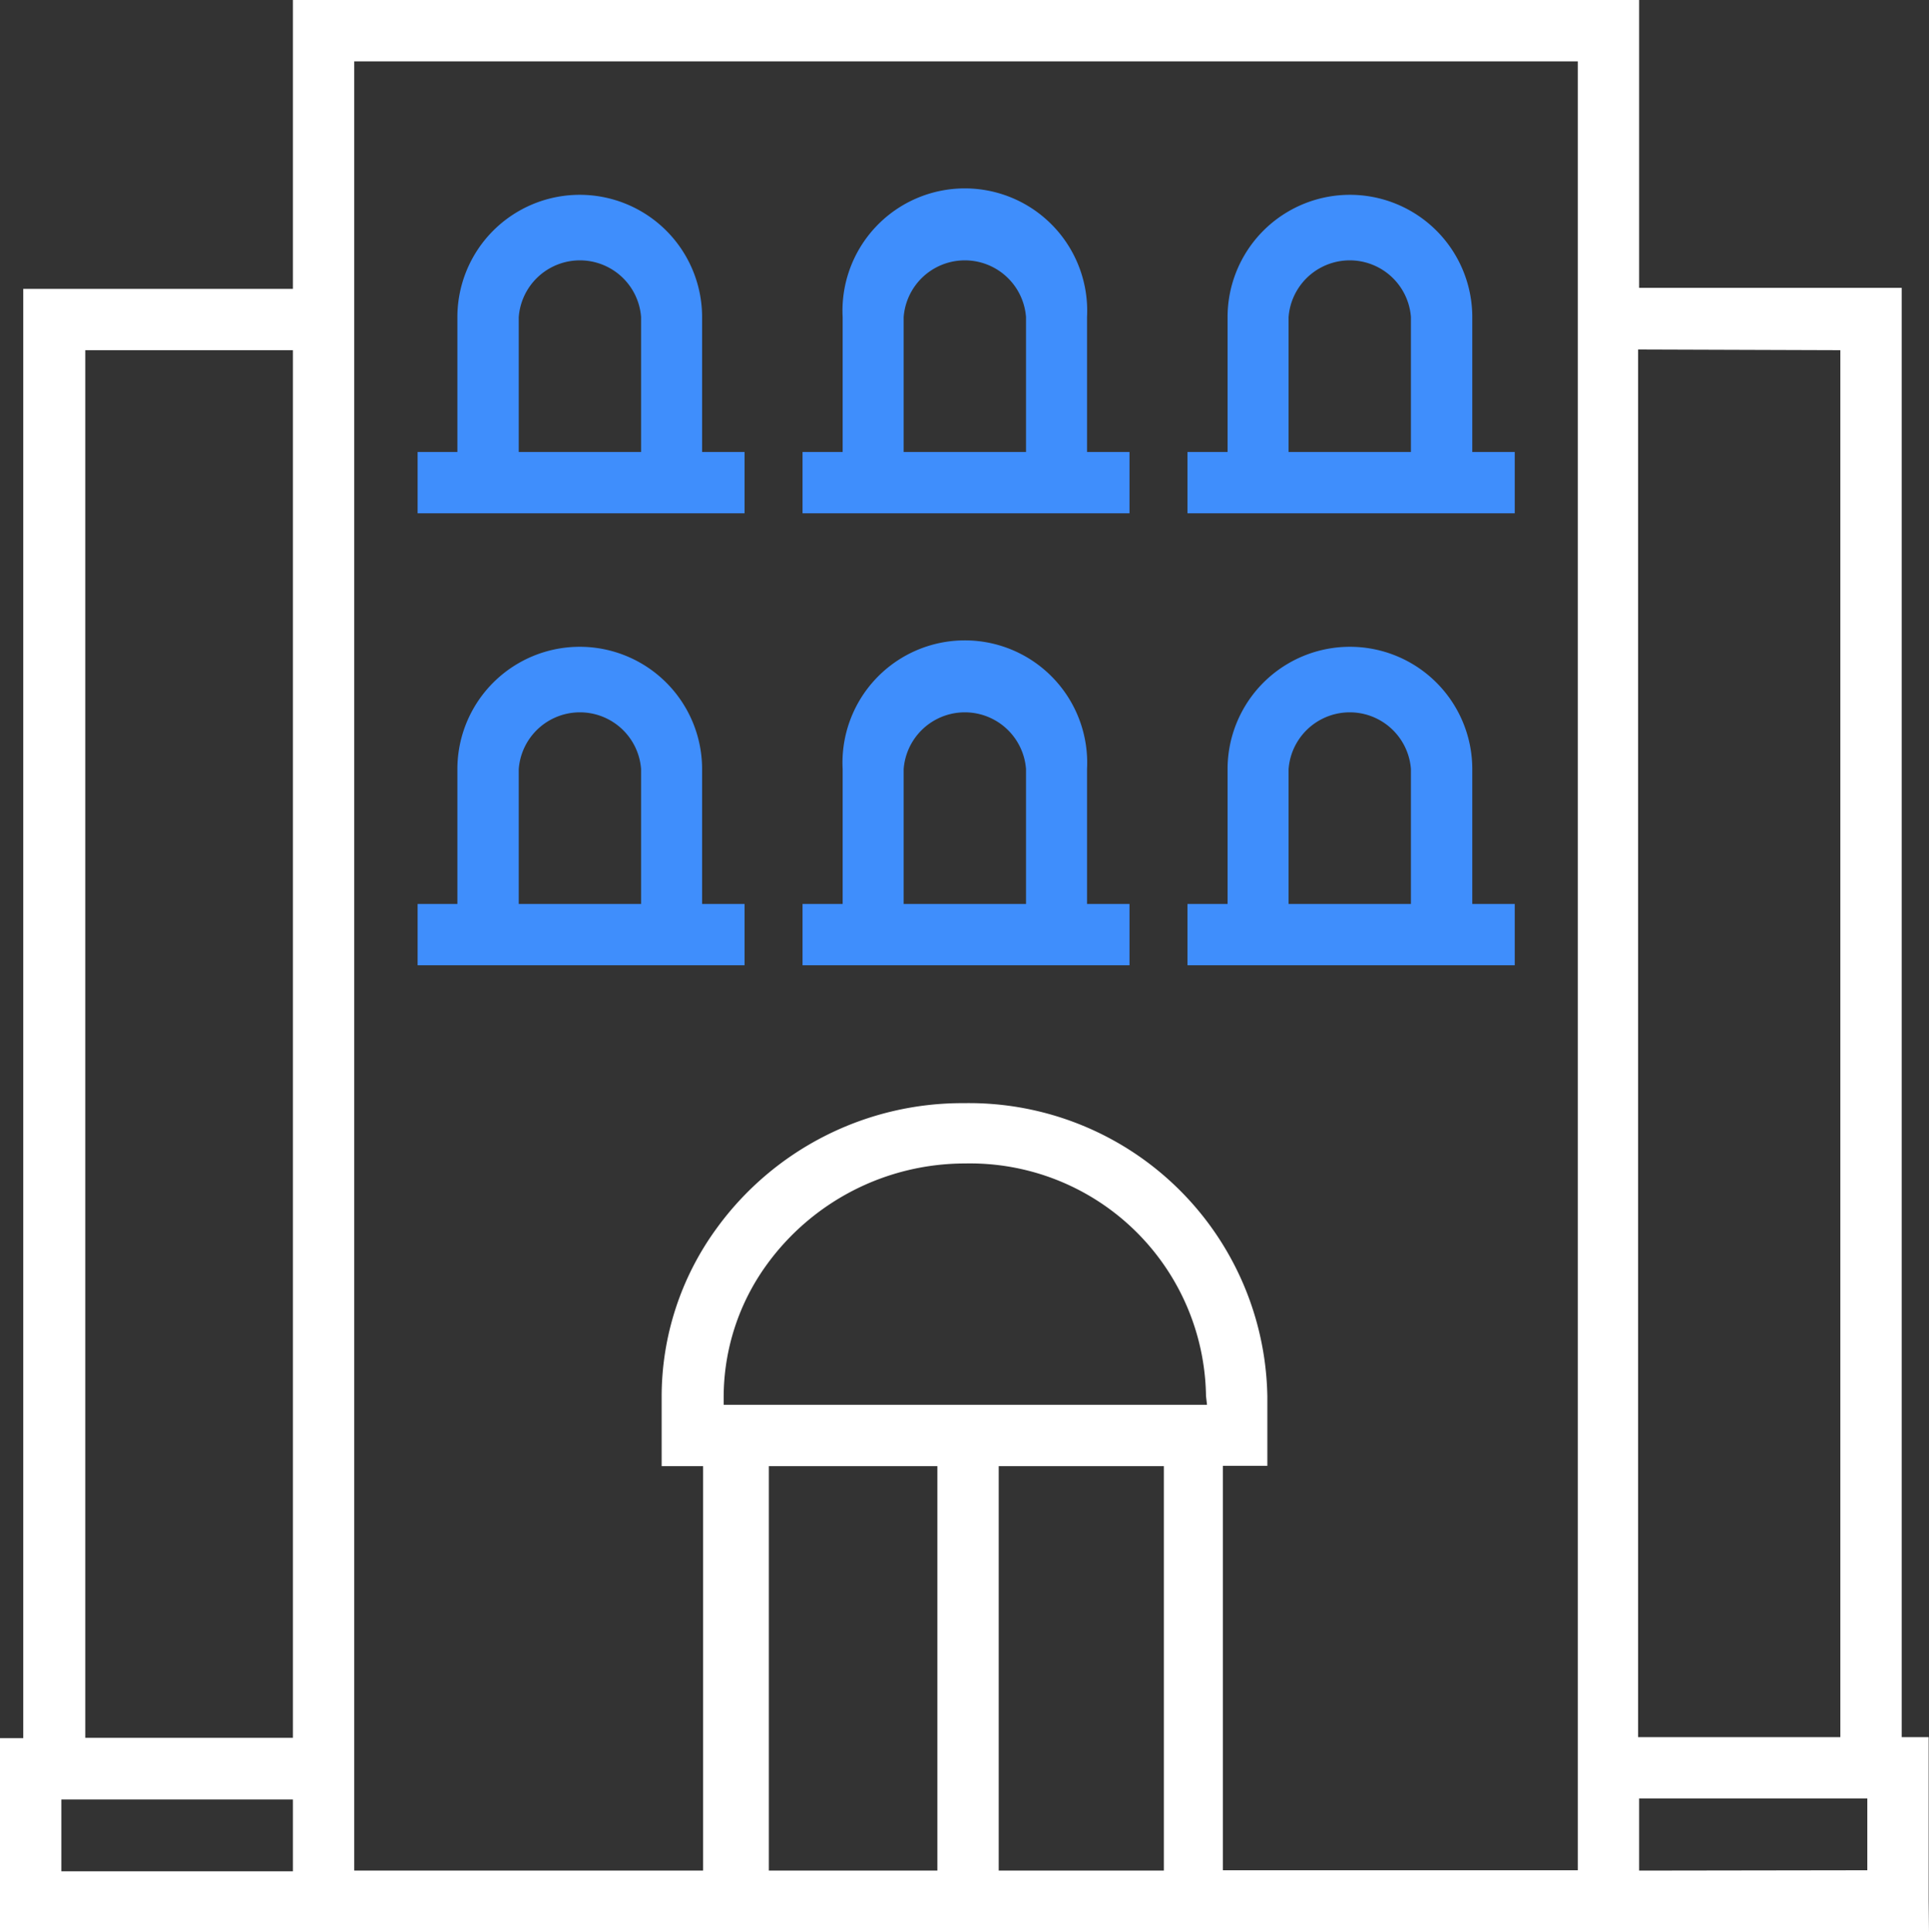
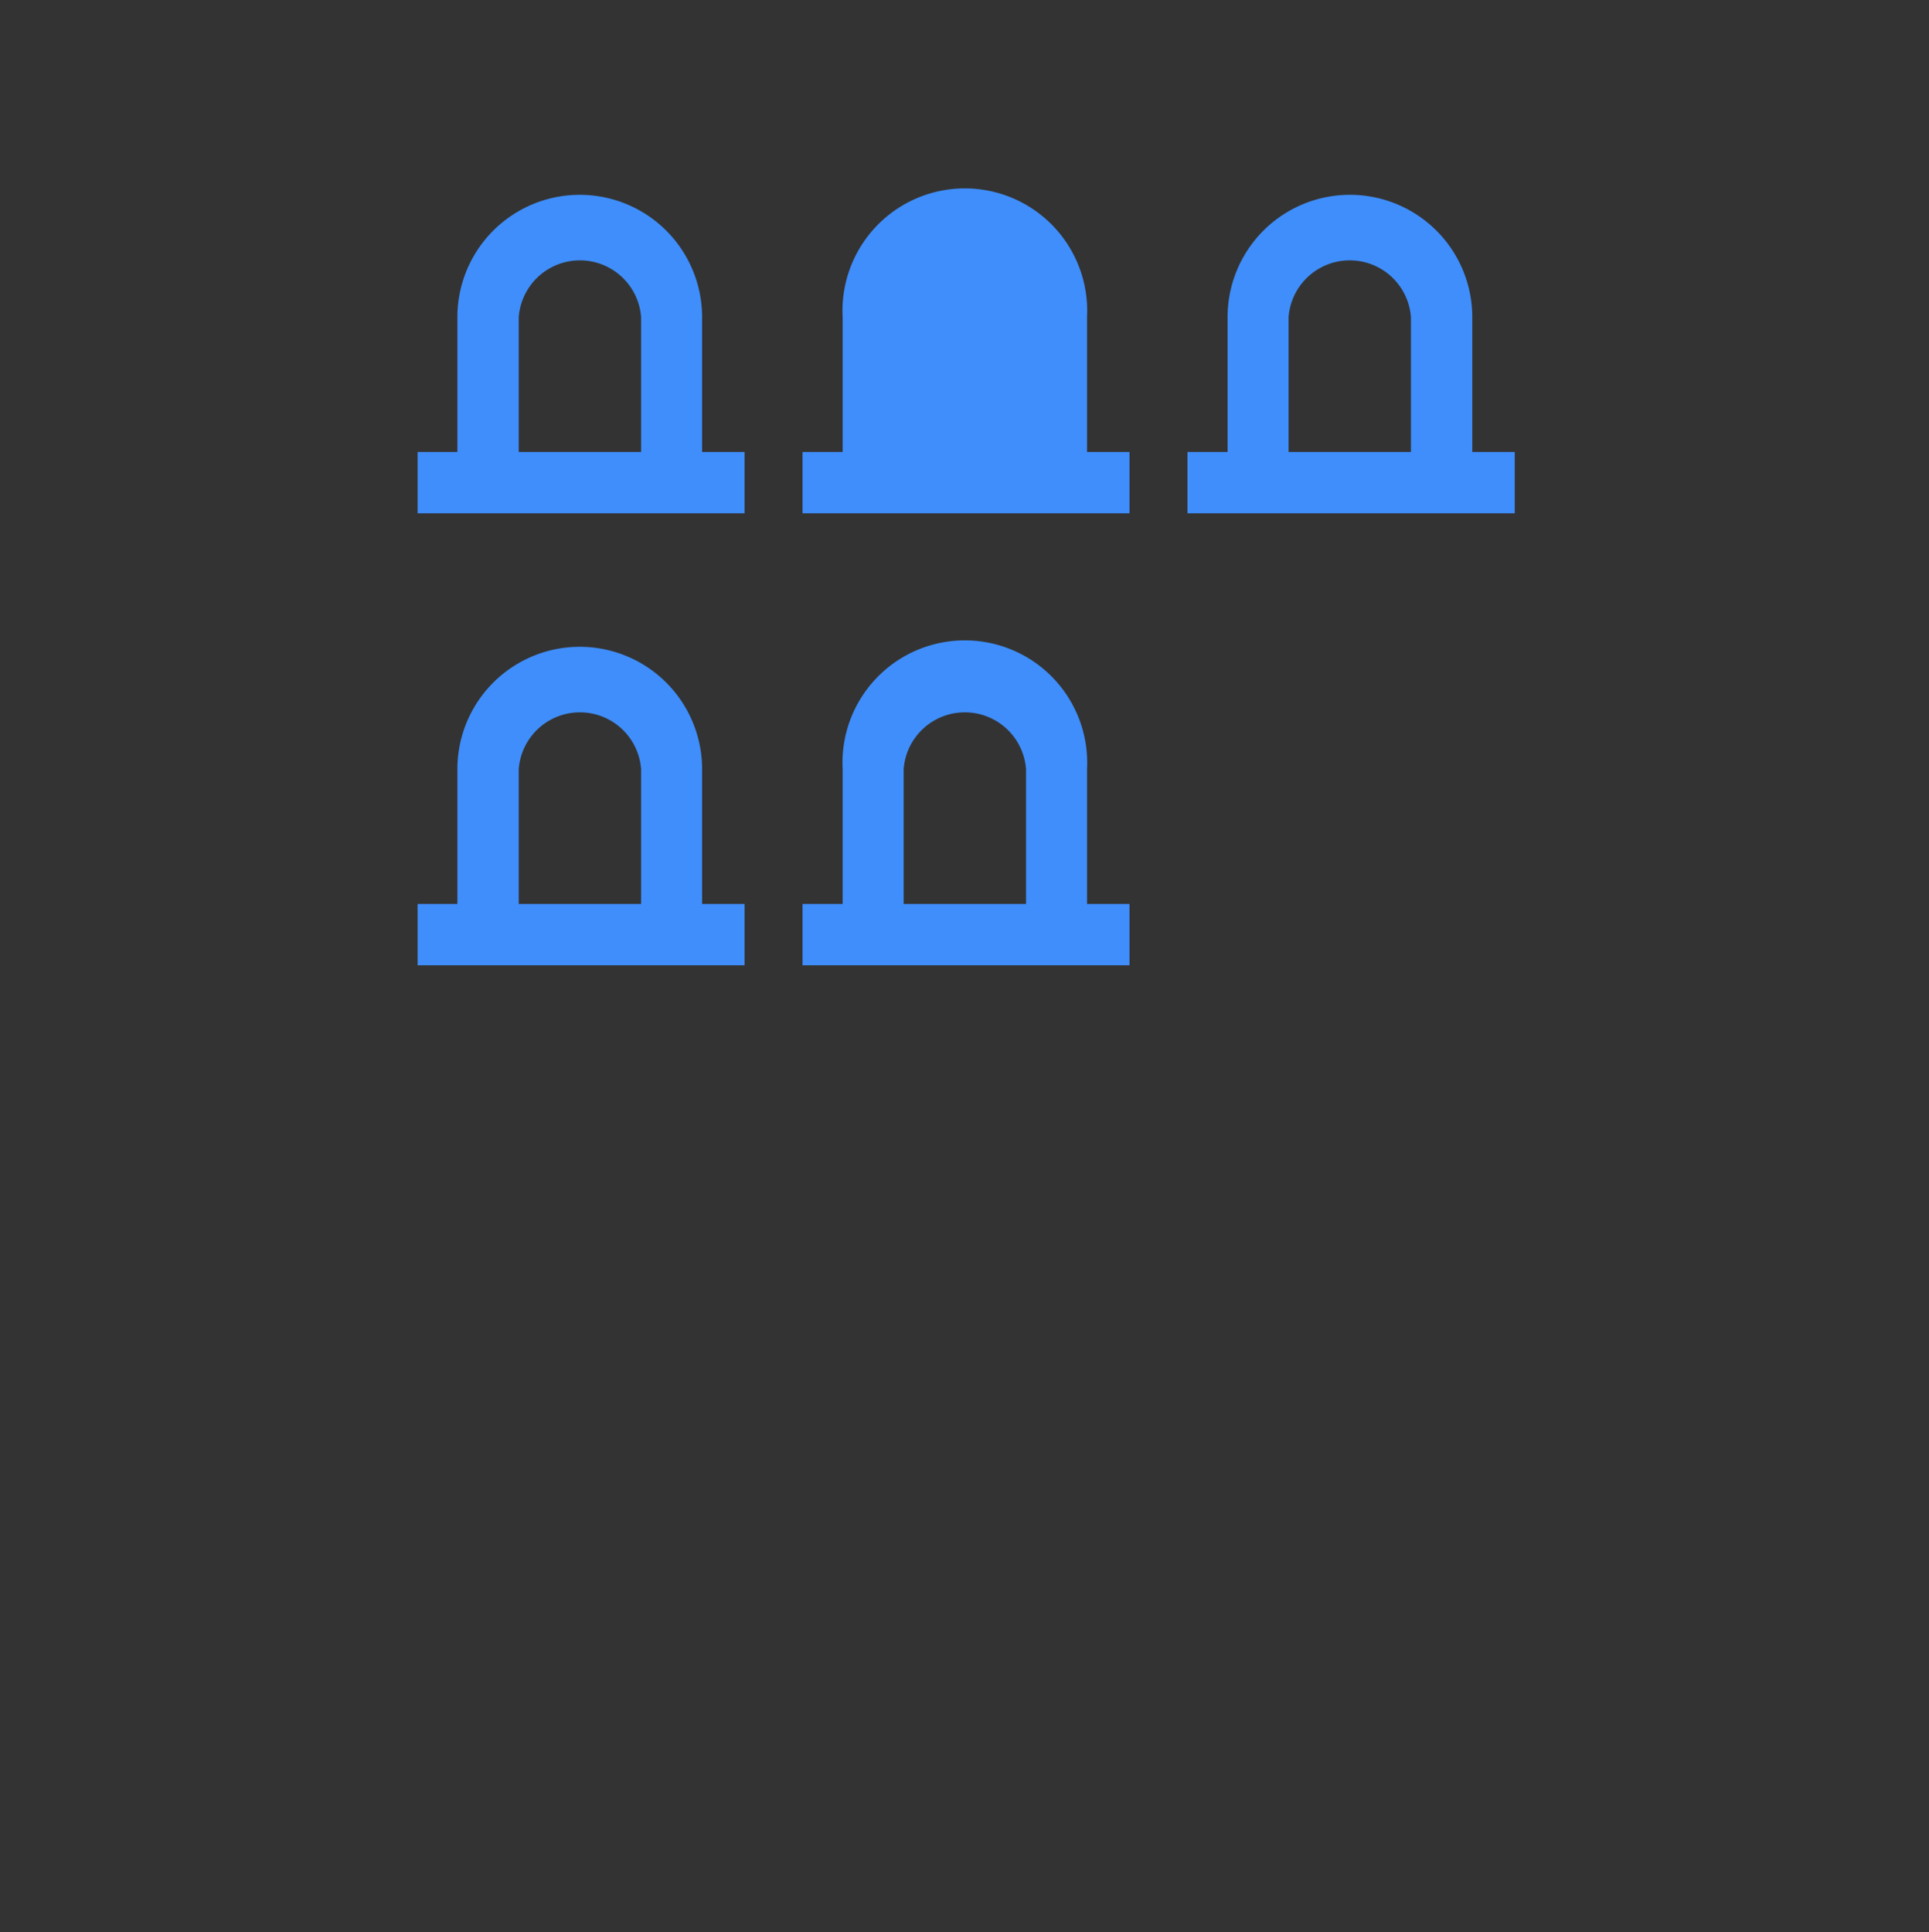
<svg xmlns="http://www.w3.org/2000/svg" viewBox="0 0 57.23 57.33">
  <rect x="0" y="0" width="57.23" height="57.33" fill="#333333" stroke="none" />
  <defs>
    <style>.cls-1{fill:#fff;}.cls-2{fill:#3f8efc;}</style>
  </defs>
  <g id="Layer_2" data-name="Layer 2">
    <g id="ICONS">
-       <path class="cls-1" d="M57.22,56.39c0-.92,0-2.89,0-3.94v-.91h-.8v-43H48.63V0H8.69V8.57h-8v43H0v5.78l57.23,0Zm-2.62-46V51.54h-6V10.37ZM46.81,1.82V55.49H36.28v-12H37.6V41.44a8.85,8.85,0,0,0-9-8.71,9,9,0,0,0-7.35,3.73,8.47,8.47,0,0,0-1.62,5V43.5h1.23v12H10.51V1.82Zm-11,39.86H21.47v-.24a6.7,6.7,0,0,1,1.28-3.92,7.26,7.26,0,0,1,5.88-3,7,7,0,0,1,7.15,6.9Zm-8,1.82v12h-5v-12Zm1.82,0h4.9v12h-4.9ZM8.69,10.39V51.56H2.53V10.39Zm-6.87,43H8.69v2.13H1.82Zm46.81,2.11V53.36H55.4v2.13Z" />
      <path class="cls-2" d="M22.09,26.82H20.83v-4a3.63,3.63,0,0,0-7.26,0v4H12.39v1.82h9.7Zm-6.7-4a1.82,1.82,0,0,1,3.63,0v4H15.39Z" />
      <path class="cls-2" d="M22.09,13.41H20.83v-4a3.63,3.63,0,0,0-7.26,0v4H12.39v1.82h9.7Zm-6.7-4a1.82,1.82,0,0,1,3.63,0v4H15.39Z" />
-       <path class="cls-2" d="M33.51,13.41H32.25v-4a3.63,3.63,0,1,0-7.25,0v4H23.81v1.82h9.7Zm-6.7-4a1.82,1.82,0,0,1,3.63,0v4H26.81Z" />
+       <path class="cls-2" d="M33.51,13.41H32.25v-4a3.63,3.63,0,1,0-7.25,0v4H23.81v1.82h9.7Zm-6.7-4v4H26.81Z" />
      <path class="cls-2" d="M44.94,13.41H43.68v-4a3.63,3.63,0,0,0-7.26,0v4H35.23v1.82h9.71Zm-6.71-4a1.82,1.82,0,0,1,3.63,0v4H38.23Z" />
      <path class="cls-2" d="M33.51,26.82H32.25v-4a3.63,3.63,0,1,0-7.25,0v4H23.81v1.82h9.7Zm-6.7-4a1.82,1.82,0,0,1,3.63,0v4H26.81Z" />
-       <path class="cls-2" d="M44.94,26.82H43.68v-4a3.63,3.63,0,0,0-7.26,0v4H35.23v1.82h9.71Zm-6.71-4a1.82,1.82,0,0,1,3.63,0v4H38.23Z" />
    </g>
  </g>
</svg>